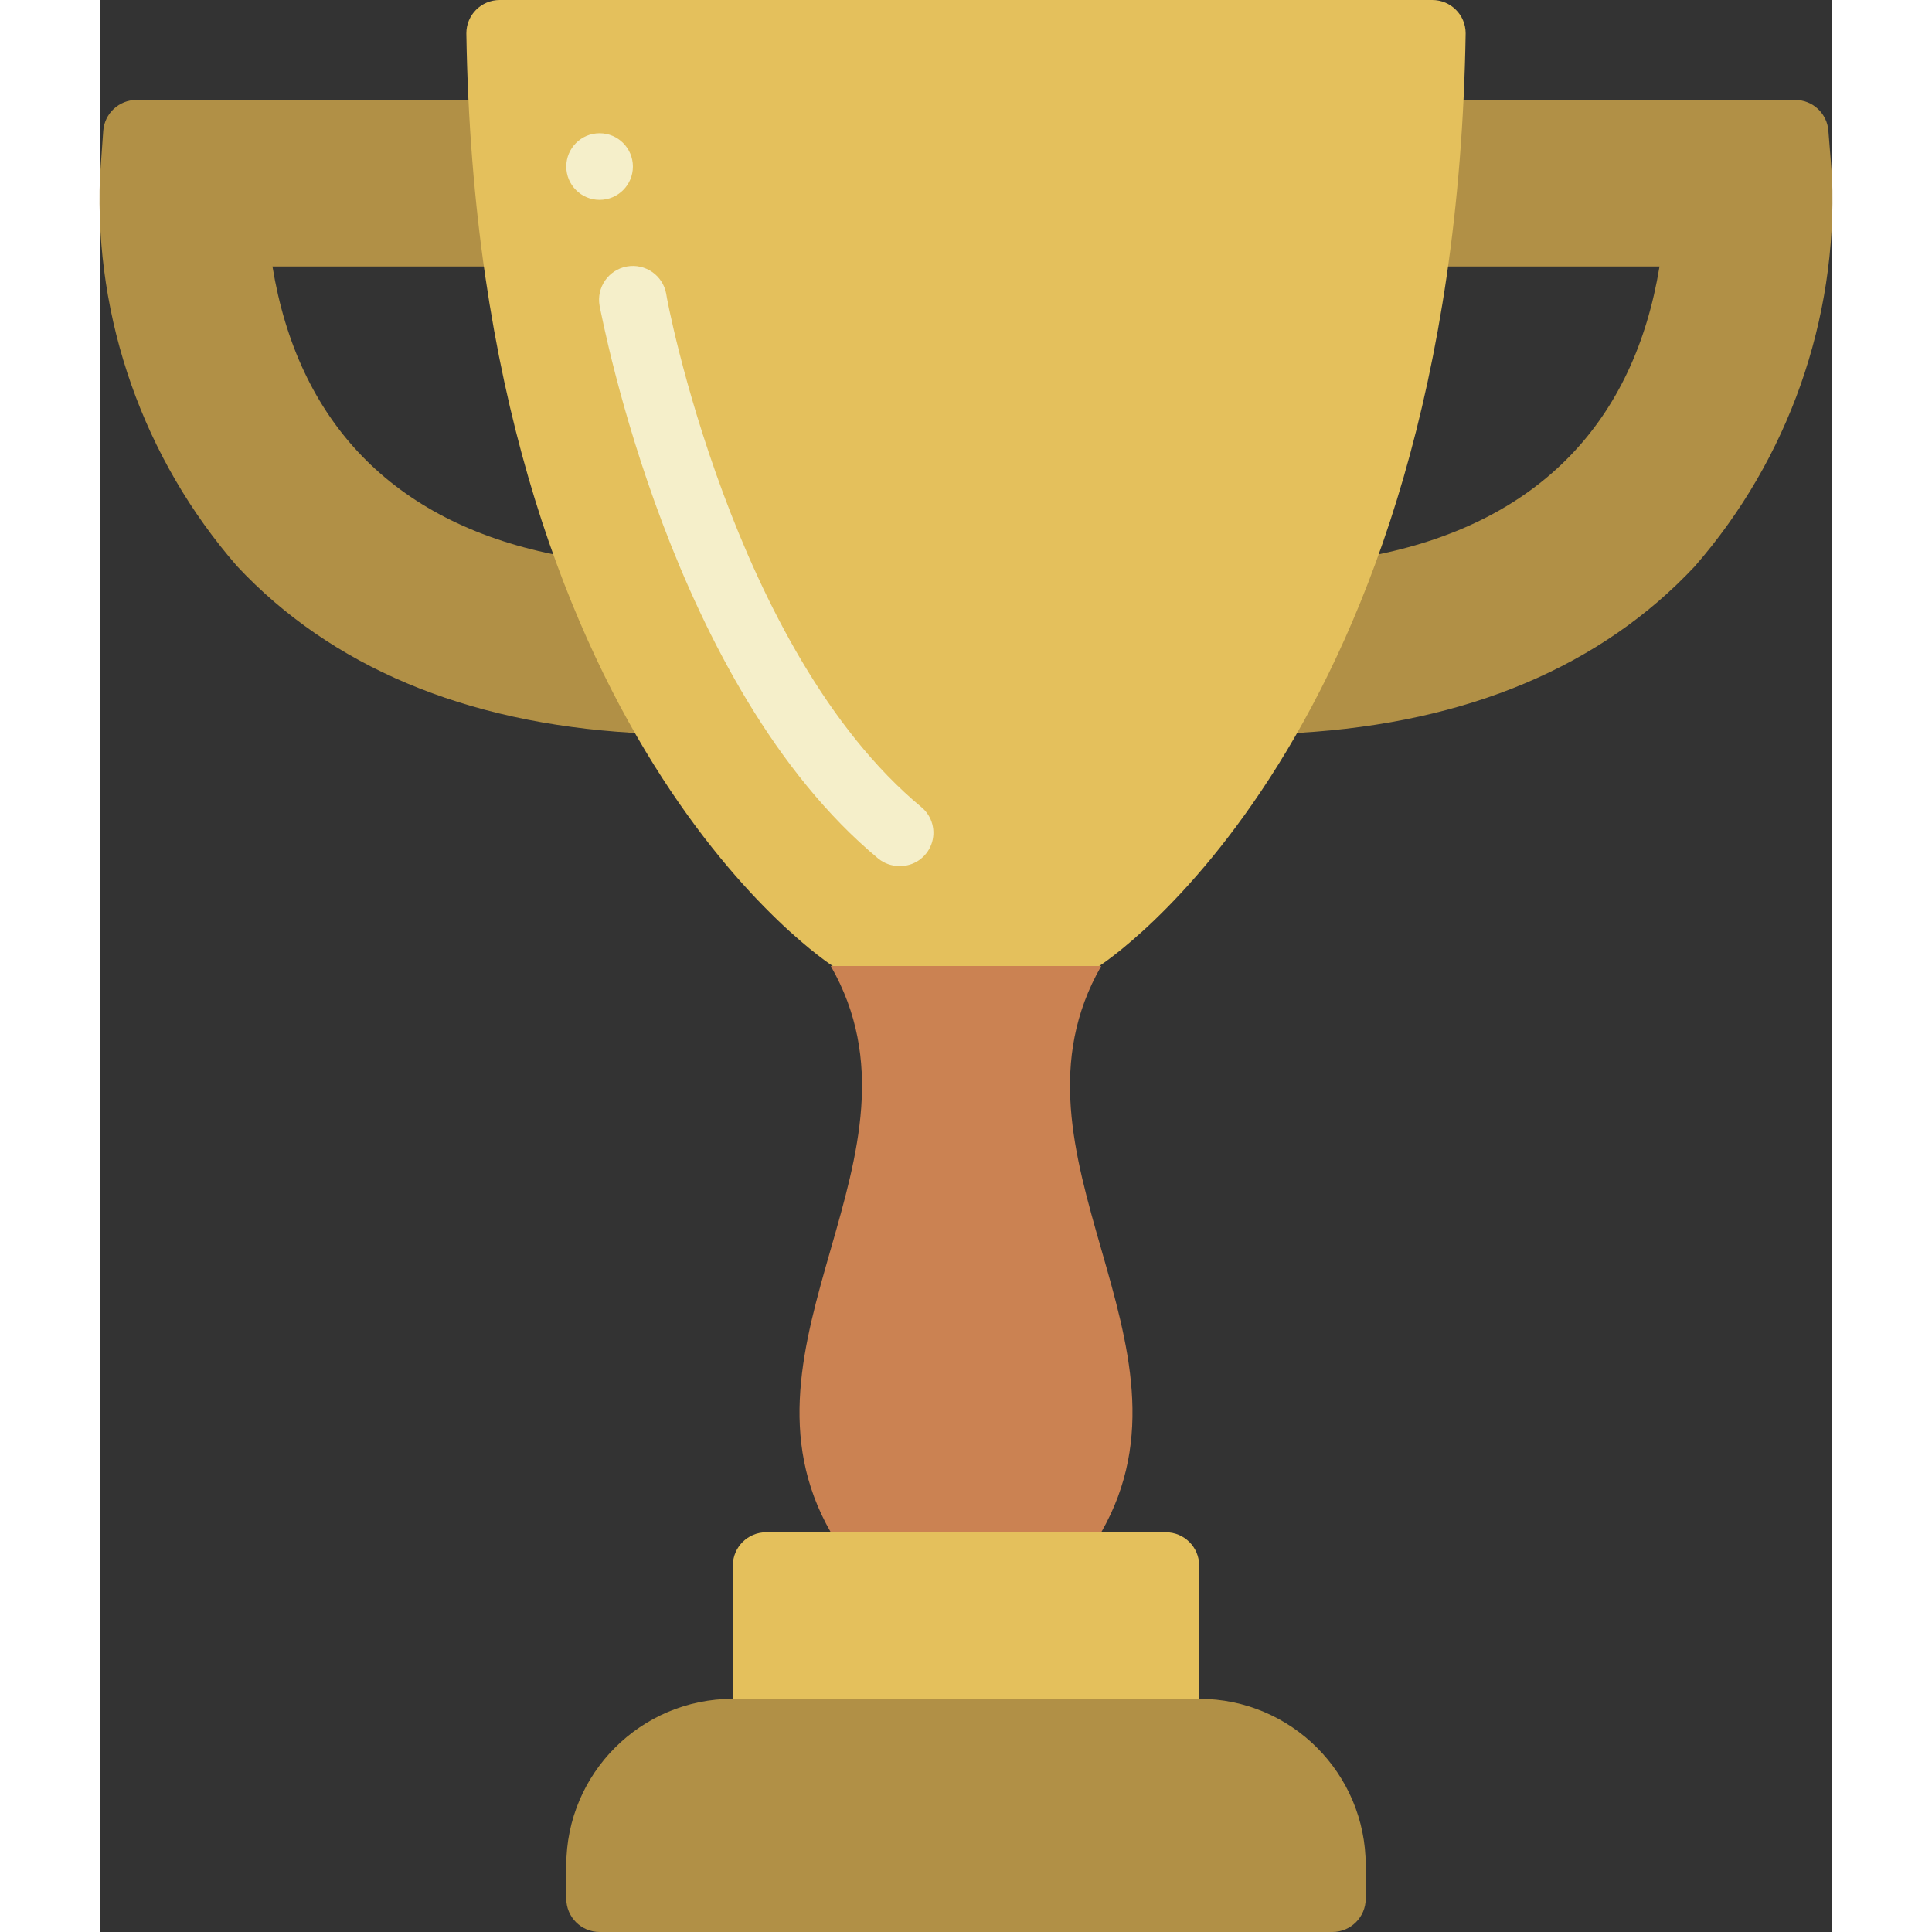
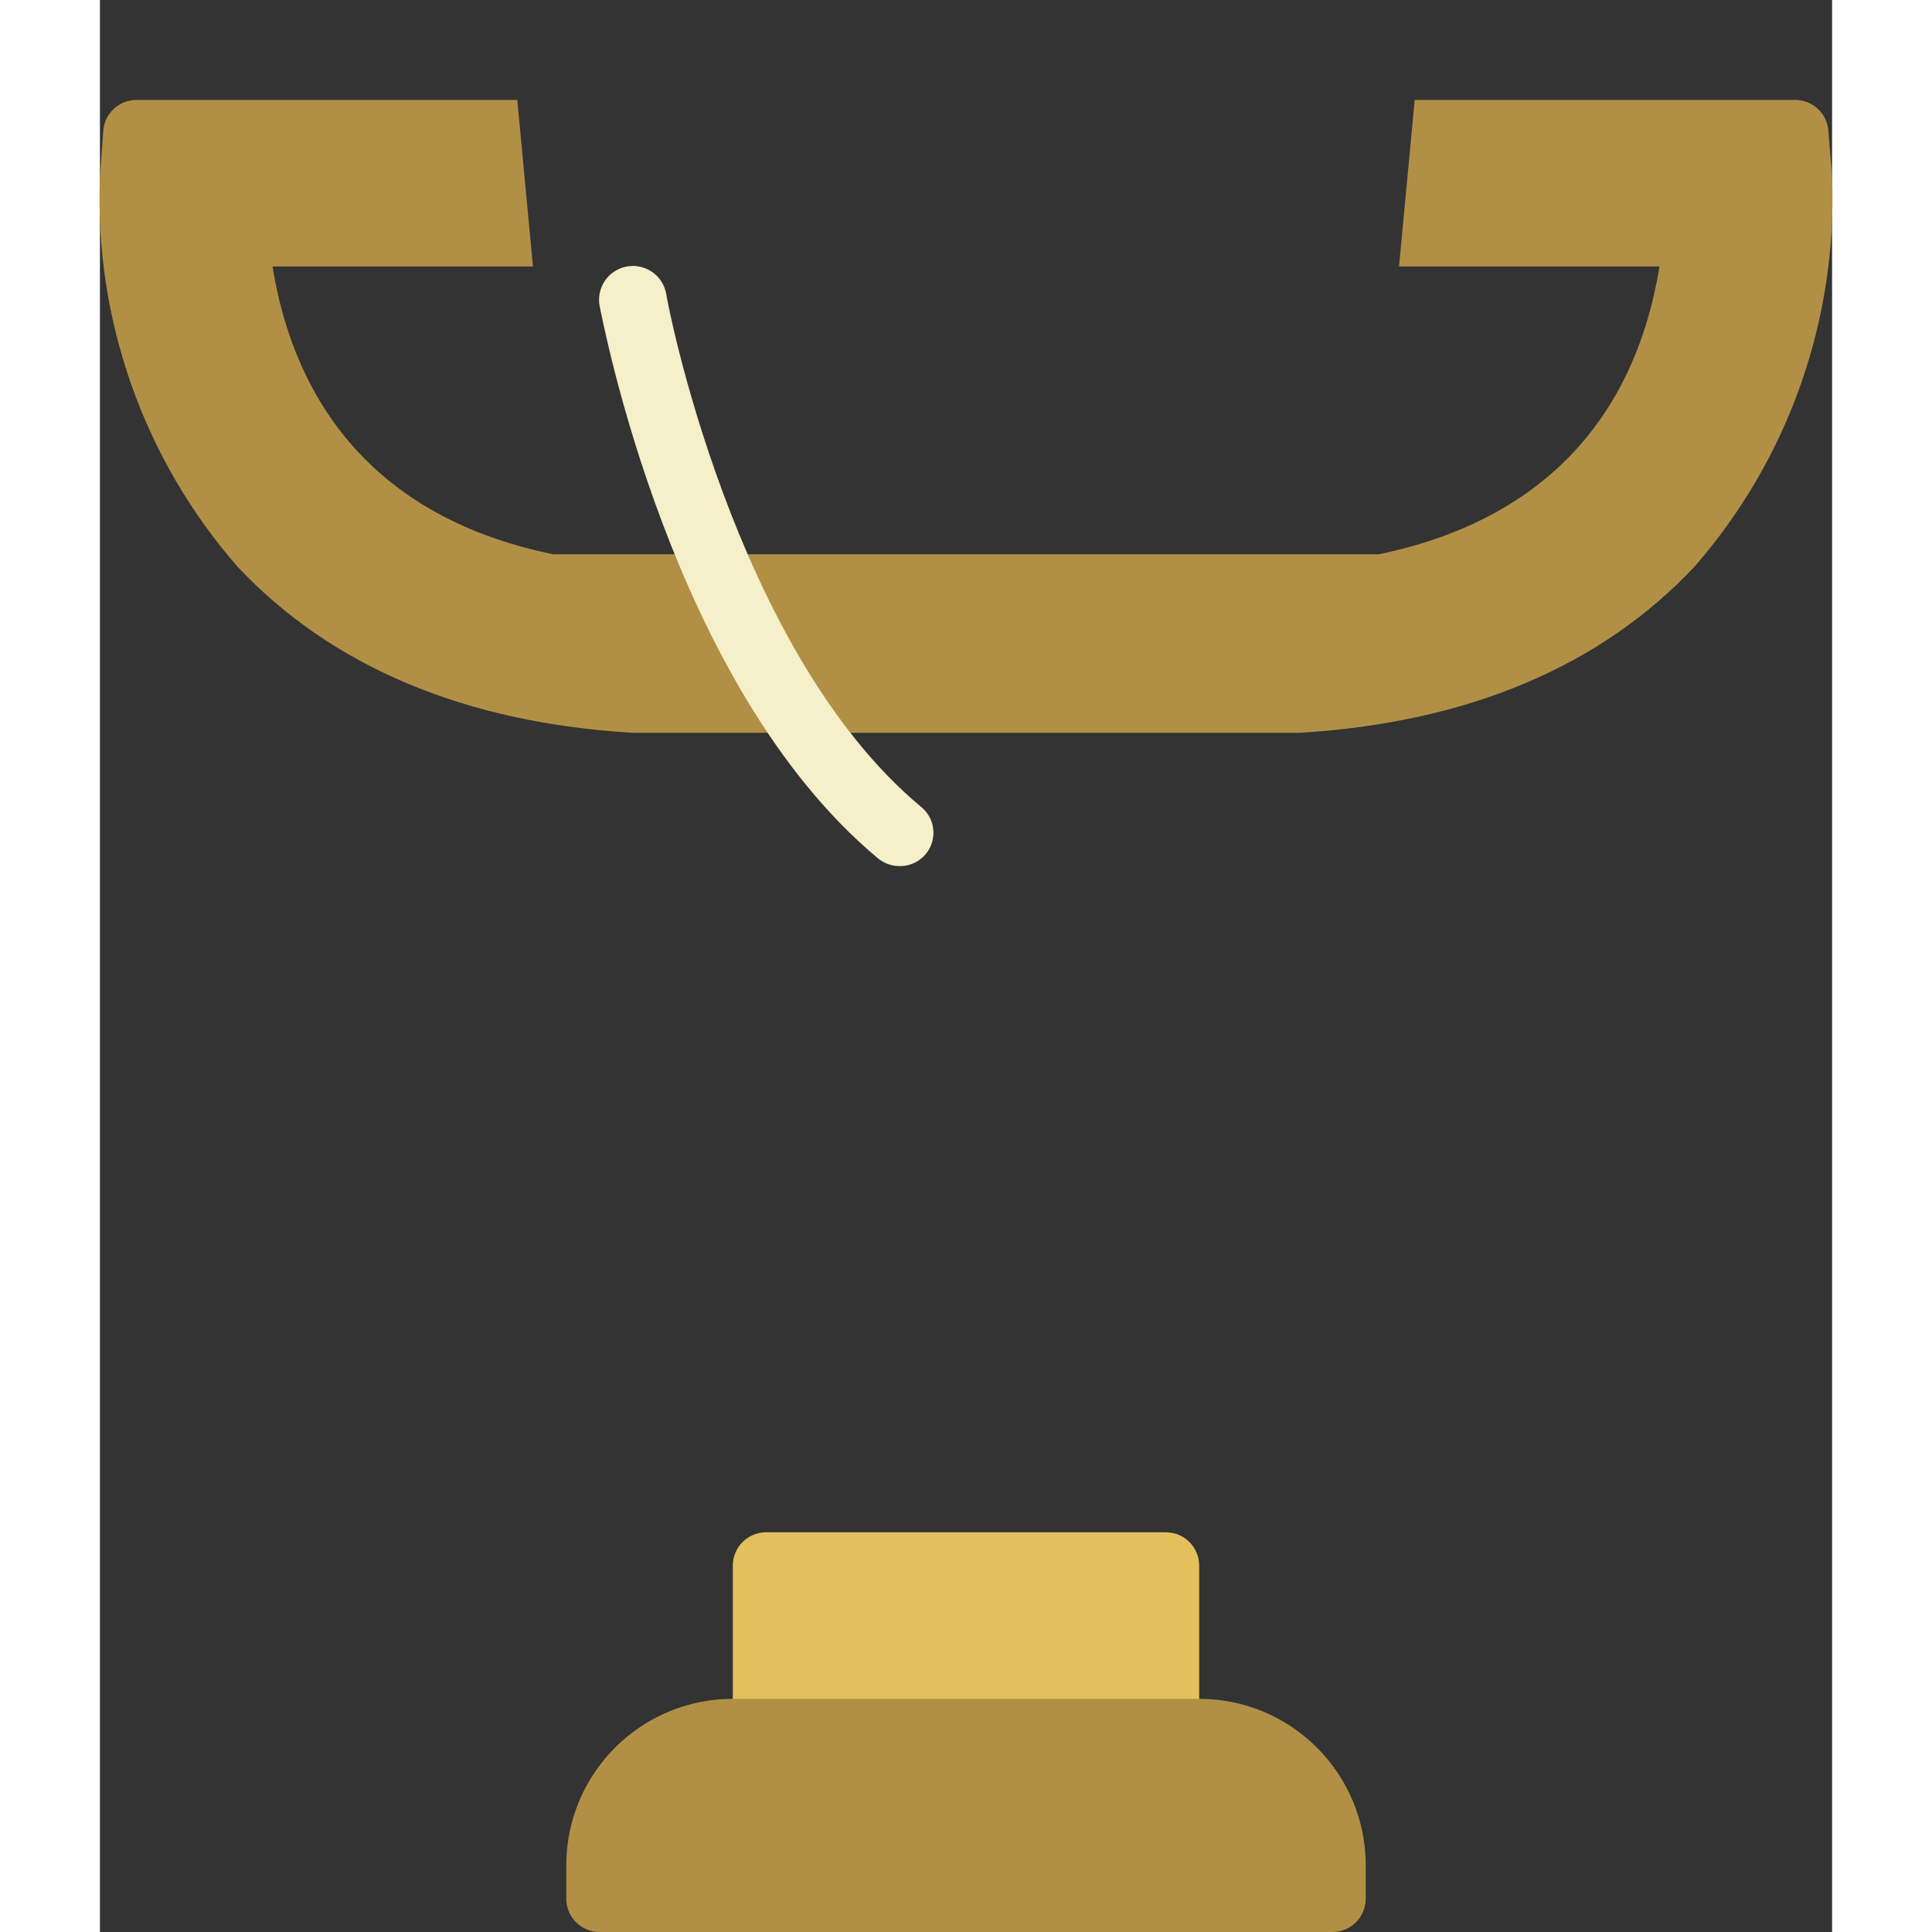
<svg xmlns="http://www.w3.org/2000/svg" height="512" viewBox="0 0 52 58" width="512">
  <rect x="0" y="0" width="52" height="58" fill="#333333" stroke="none" />
  <g id="013---Trophy" fill="none" transform="translate(-1)">
-     <path id="Shape" d="m22.94 46c1.35 0 2.71 2 4.06 2s2.71-2 4.06-2c3.25-5.67-3.25-11.33 0-17-1.35 0-2.71-2-4.06-2s-2.71 2-4.06 2c3.25 5.67-3.25 11.33 0 17z" fill="#cb8252" />
    <path id="Shape" d="m39.39 16.64c4.84-1 7.67-4 8.43-8.64h-7.82l.47-5h11.42c.526-.001.963.405 1 .93l.11 1.39c.164 4.276-1.309 8.453-4.12 11.68-2.81 3-6.82 4.7-11.88 5h-20c-5.06-.3-9.07-2-11.88-5-2.811-3.227-4.284-7.404-4.12-11.68l.1-1.39c.037-.525.474-.931 1-.93h11.43l.47 5h-7.82c.76 4.64 3.59 7.65 8.43 8.64z" fill="#b19046" />
-     <path id="Shape" d="m27 29h4s10.66-6.78 11-28c0-.552-.448-1-1-1h-28c-.552 0-1 .448-1 1 .33 21.2 11 28 11 28z" fill="#e4c05c" />
    <path id="Shape" d="m21 46h12c.552 0 1 .448 1 1v6h-14v-6c0-.552.448-1 1-1z" fill="#e4c05c" />
    <path id="Shape" d="m20 51h14c2.761 0 5 2.239 5 5v1c0 .552-.448 1-1 1h-22c-.552 0-1-.448-1-1v-1c0-2.761 2.239-5 5-5z" fill="#b19046" />
    <g fill="#f5efca">
      <path id="Shape" d="m25 26c-.234 0-.46-.081-.64-.23-6.21-5.17-8.26-16.13-8.36-16.59-.099-.552.268-1.081.82-1.18s1.081.268 1.18.82c0 .11 2 10.71 7.66 15.41.328.271.448.721.299 1.12-.149.399-.534.66-.959.65z" />
-       <circle id="Oval" cx="16" cy="5" r="1" />
    </g>
  </g>
</svg>